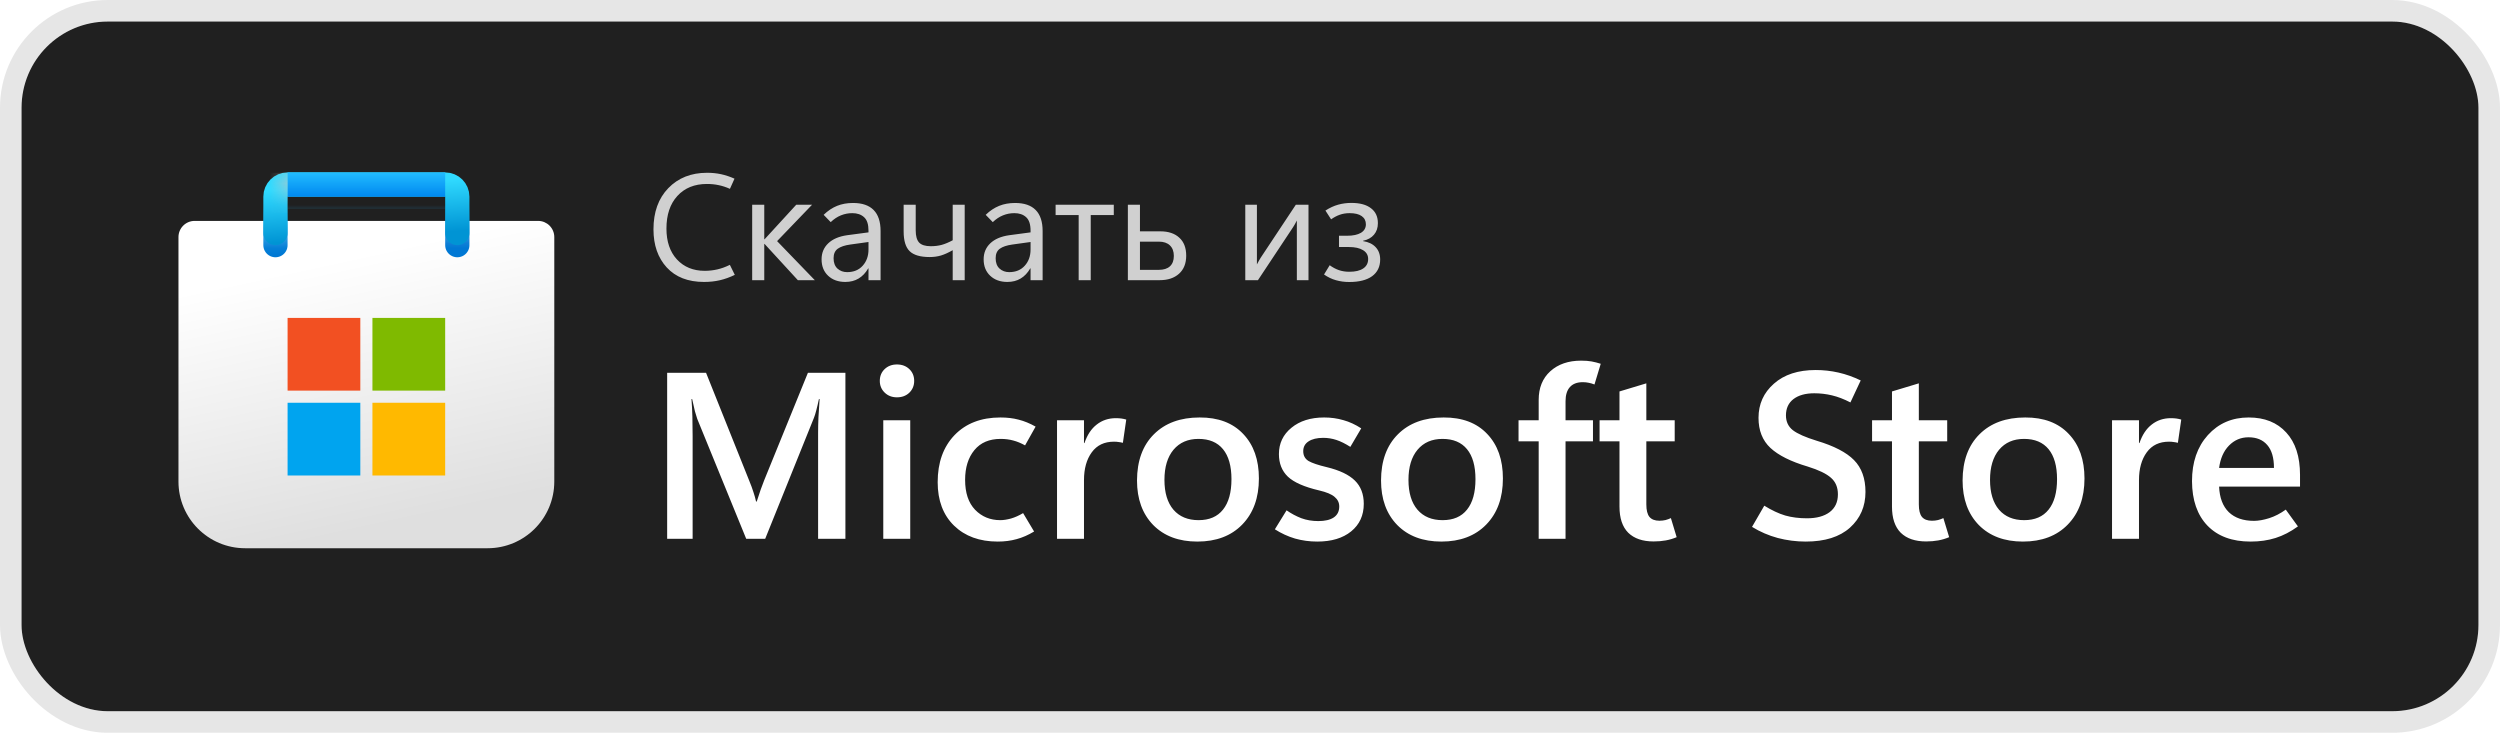
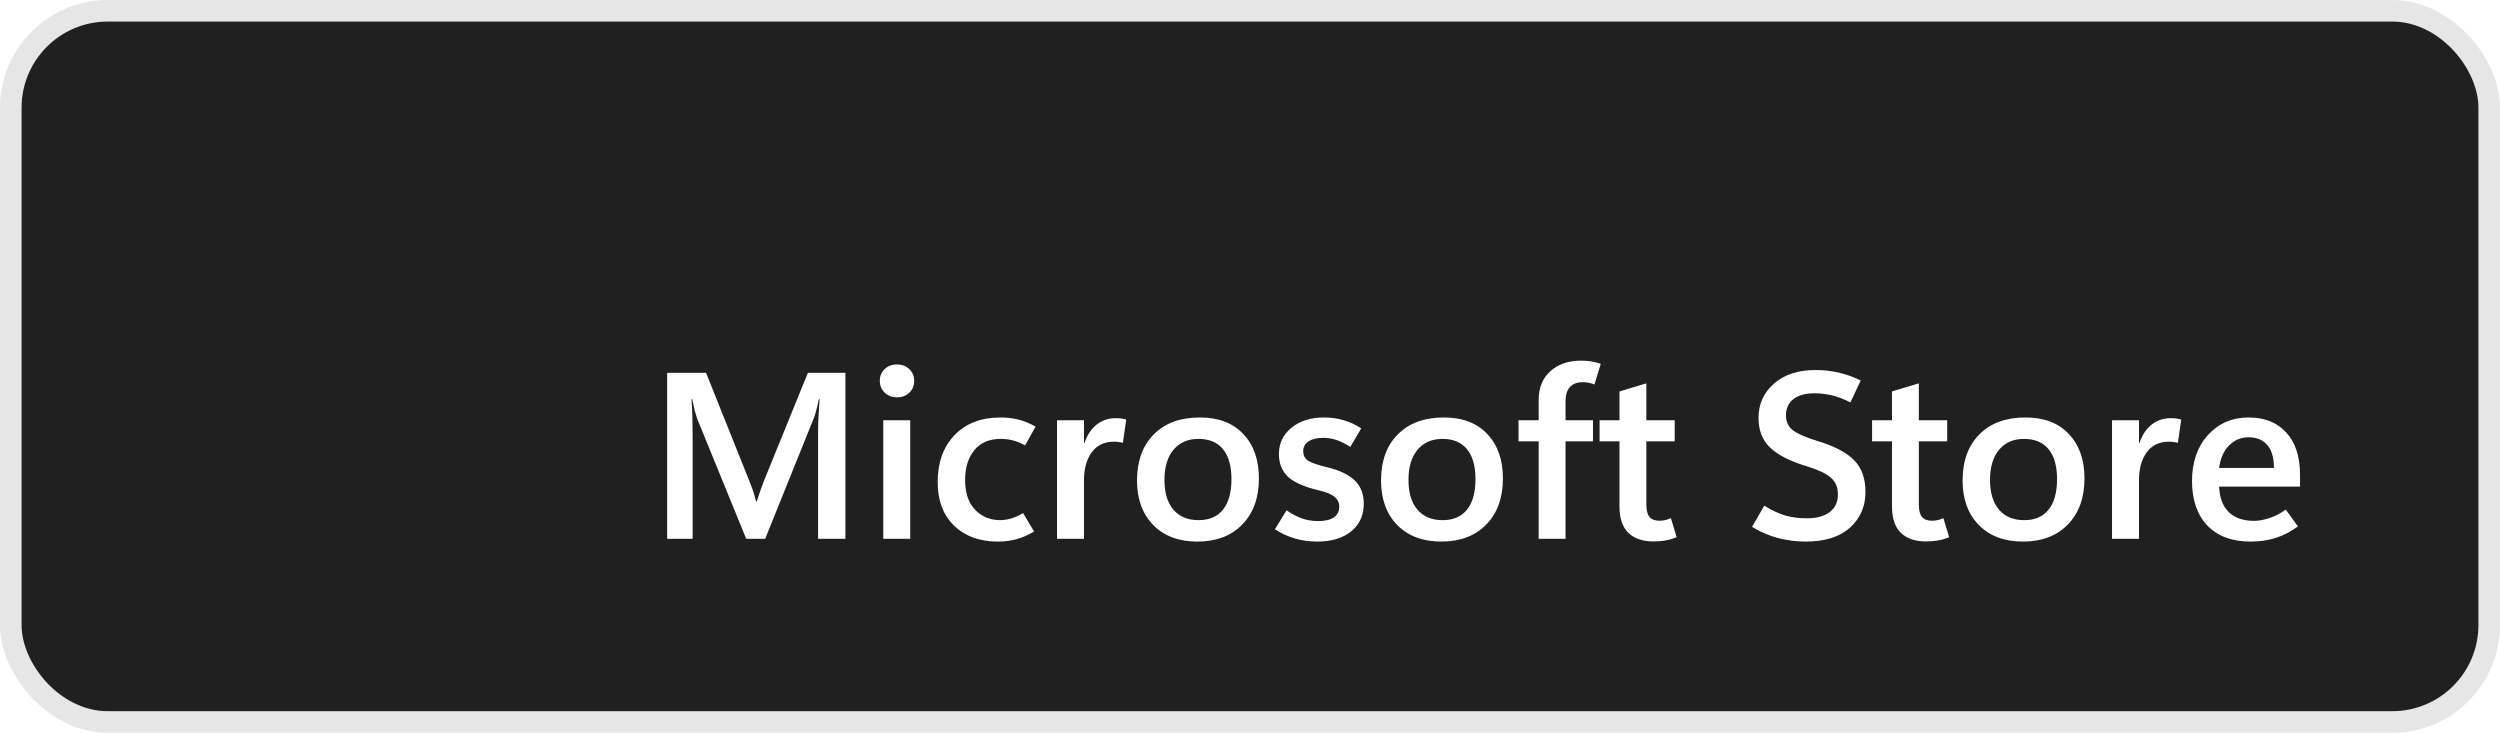
<svg xmlns="http://www.w3.org/2000/svg" width="116" height="34" viewBox="0 0 116 34" fill="none">
  <script />
  <rect x="1" y="1" width="114" height="32" rx="4" fill="#202020" />
  <rect x="0.5" y="0.5" width="115" height="33" rx="4.5" stroke="black" stroke-opacity="0.1" />
  <g clip-path="url(#clip0_976_1873)">
    <g clip-path="url(#clip1_976_1873)">
      <path d="M8.281 11C8.281 10.586 8.617 10.25 9.031 10.25H24.969C25.383 10.25 25.719 10.586 25.719 11V22.344C25.719 24.052 24.334 25.438 22.625 25.438H11.375C9.666 25.438 8.281 24.052 8.281 22.344V11Z" fill="url(#paint0_linear_976_1873)" />
      <mask id="mask0_976_1873" style="mask-type: alpha" maskUnits="userSpaceOnUse" x="8" y="10" width="18" height="16">
        <path d="M8.281 11C8.281 10.586 8.617 10.25 9.031 10.25H24.969C25.383 10.25 25.719 10.586 25.719 11V22.344C25.719 24.052 24.334 25.438 22.625 25.438H11.375C9.666 25.438 8.281 24.052 8.281 22.344V11Z" fill="url(#paint1_linear_976_1873)" />
      </mask>
      <g mask="url(#mask0_976_1873)">
        <g filter="url(#filter0_dd_976_1873)">
          <path d="M12.781 10.812V8.562H21.219V10.812" stroke="url(#paint2_linear_976_1873)" stroke-width="1.125" stroke-linecap="round" />
        </g>
      </g>
      <g filter="url(#filter1_dd_976_1873)">
        <path d="M16.719 14.188H13.344V17.562H16.719V14.188Z" fill="#F25022" />
        <path d="M20.656 14.188H17.281V17.562H20.656V14.188Z" fill="#7FBA00" />
        <path d="M20.656 18.125H17.281V21.5H20.656V18.125Z" fill="#FFB900" />
        <path d="M16.719 18.125H13.344V21.5H16.719V18.125Z" fill="#00A4EF" />
      </g>
      <path d="M12.781 10.812V9.125C12.781 8.814 13.033 8.562 13.344 8.562H20.656C20.967 8.562 21.219 8.814 21.219 9.125V10.812" stroke="url(#paint3_linear_976_1873)" stroke-width="1.125" stroke-linecap="round" />
-       <rect x="13.344" y="8" width="7.312" height="1.125" fill="url(#paint4_linear_976_1873)" />
      <mask id="mask1_976_1873" style="mask-type: alpha" maskUnits="userSpaceOnUse" x="13" y="8" width="8" height="2">
        <rect x="13.344" y="8" width="7.312" height="1.125" fill="url(#paint5_linear_976_1873)" />
      </mask>
      <g mask="url(#mask1_976_1873)">
        <g filter="url(#filter2_dd_976_1873)">
-           <rect x="11.719" y="8.563" width="1.625" height="2.812" fill="#C4C4C4" />
-         </g>
+           </g>
      </g>
    </g>
  </g>
-   <path d="M34.095 12.754C33.858 12.868 33.627 12.951 33.401 13.003C33.175 13.056 32.93 13.082 32.666 13.082C31.925 13.082 31.349 12.858 30.936 12.409C30.526 11.96 30.321 11.371 30.321 10.642C30.321 9.842 30.55 9.205 31.008 8.731C31.469 8.255 32.068 8.017 32.806 8.017C33.036 8.017 33.252 8.038 33.452 8.082C33.655 8.125 33.865 8.194 34.081 8.29L33.869 8.762C33.689 8.682 33.515 8.625 33.346 8.591C33.178 8.554 32.995 8.536 32.799 8.536C32.225 8.536 31.768 8.722 31.429 9.093C31.091 9.462 30.923 9.967 30.923 10.607C30.923 11.207 31.085 11.683 31.408 12.036C31.734 12.389 32.165 12.566 32.7 12.566C32.898 12.566 33.092 12.544 33.281 12.501C33.473 12.458 33.667 12.387 33.866 12.289L34.095 12.754ZM35.462 13H34.901V9.5H35.462V11.103H35.476L36.945 9.5H37.68L36.057 11.188L37.807 13H37.02L35.476 11.318H35.462V13ZM40.859 13H40.298V12.453H40.285C40.164 12.663 40.015 12.82 39.837 12.925C39.661 13.03 39.456 13.082 39.222 13.082C38.894 13.082 38.628 12.986 38.425 12.795C38.222 12.604 38.121 12.349 38.121 12.033C38.121 11.734 38.224 11.487 38.429 11.291C38.634 11.095 38.924 10.97 39.3 10.915L40.298 10.782V10.703C40.298 10.409 40.23 10.201 40.093 10.078C39.956 9.952 39.774 9.89 39.546 9.89C39.364 9.89 39.189 9.924 39.02 9.992C38.851 10.06 38.693 10.165 38.545 10.307L38.217 9.968C38.413 9.779 38.621 9.64 38.842 9.551C39.063 9.462 39.309 9.418 39.581 9.418C40.004 9.418 40.323 9.527 40.538 9.746C40.752 9.963 40.859 10.288 40.859 10.724V13ZM40.298 11.578V11.229L39.454 11.346C39.197 11.382 39.003 11.447 38.873 11.54C38.743 11.634 38.678 11.781 38.678 11.981C38.678 12.191 38.739 12.352 38.859 12.463C38.982 12.573 39.132 12.627 39.307 12.627C39.61 12.627 39.851 12.528 40.028 12.33C40.208 12.132 40.298 11.881 40.298 11.578ZM44.762 13H44.205V11.609C44.007 11.723 43.826 11.805 43.662 11.855C43.498 11.903 43.323 11.927 43.139 11.927C42.703 11.927 42.392 11.836 42.206 11.653C42.021 11.471 41.929 11.166 41.929 10.737V9.5H42.489V10.69C42.489 10.954 42.543 11.143 42.65 11.257C42.757 11.368 42.936 11.424 43.187 11.424C43.369 11.424 43.537 11.404 43.692 11.363C43.85 11.319 44.02 11.248 44.205 11.148V9.5H44.762V13ZM48.378 13H47.818V12.453H47.804C47.683 12.663 47.534 12.82 47.356 12.925C47.181 13.03 46.976 13.082 46.741 13.082C46.413 13.082 46.148 12.986 45.945 12.795C45.742 12.604 45.641 12.349 45.641 12.033C45.641 11.734 45.743 11.487 45.948 11.291C46.153 11.095 46.444 10.97 46.82 10.915L47.818 10.782V10.703C47.818 10.409 47.749 10.201 47.613 10.078C47.476 9.952 47.294 9.89 47.066 9.89C46.884 9.89 46.708 9.924 46.54 9.992C46.371 10.06 46.213 10.165 46.065 10.307L45.736 9.968C45.932 9.779 46.141 9.64 46.362 9.551C46.583 9.462 46.829 9.418 47.1 9.418C47.524 9.418 47.843 9.527 48.057 9.746C48.271 9.963 48.378 10.288 48.378 10.724V13ZM47.818 11.578V11.229L46.974 11.346C46.716 11.382 46.523 11.447 46.393 11.54C46.263 11.634 46.198 11.781 46.198 11.981C46.198 12.191 46.258 12.352 46.379 12.463C46.502 12.573 46.651 12.627 46.827 12.627C47.13 12.627 47.37 12.528 47.548 12.33C47.728 12.132 47.818 11.881 47.818 11.578ZM50.61 13H50.05V9.979H48.98V9.5H51.68V9.979H50.61V13ZM52.333 13V9.5H52.894V10.734H53.84C54.214 10.734 54.507 10.832 54.719 11.028C54.933 11.222 55.04 11.499 55.04 11.862C55.04 12.224 54.928 12.504 54.705 12.703C54.484 12.901 54.187 13 53.813 13H52.333ZM52.894 12.521H53.769C53.992 12.521 54.164 12.467 54.285 12.357C54.405 12.246 54.466 12.085 54.466 11.876C54.466 11.666 54.405 11.503 54.285 11.387C54.164 11.271 53.992 11.212 53.769 11.212H52.894V12.521ZM57.781 13V9.5H58.321V12.269C58.349 12.214 58.378 12.159 58.41 12.104C58.442 12.047 58.472 11.997 58.499 11.954L60.126 9.5H60.714V13H60.174V10.231C60.147 10.286 60.117 10.342 60.085 10.399C60.053 10.454 60.023 10.503 59.996 10.546L58.369 13H57.781ZM61.435 12.737L61.698 12.306C61.83 12.404 61.971 12.479 62.119 12.532C62.267 12.584 62.431 12.61 62.611 12.61C62.889 12.61 63.103 12.559 63.253 12.457C63.406 12.354 63.482 12.208 63.482 12.019C63.482 11.841 63.404 11.705 63.247 11.609C63.092 11.511 62.871 11.462 62.584 11.462H62.129V10.939H62.498C62.778 10.939 62.995 10.893 63.148 10.802C63.3 10.709 63.377 10.578 63.377 10.409C63.377 10.245 63.312 10.117 63.182 10.026C63.052 9.935 62.866 9.89 62.624 9.89C62.458 9.89 62.304 9.915 62.163 9.965C62.024 10.015 61.891 10.086 61.763 10.177L61.5 9.77C61.698 9.642 61.895 9.551 62.091 9.497C62.29 9.442 62.493 9.415 62.703 9.415C63.097 9.415 63.4 9.497 63.612 9.661C63.827 9.822 63.934 10.054 63.934 10.354C63.934 10.571 63.873 10.75 63.752 10.891C63.634 11.032 63.465 11.126 63.247 11.171V11.188C63.499 11.227 63.694 11.321 63.831 11.469C63.97 11.617 64.04 11.807 64.04 12.04C64.04 12.374 63.915 12.633 63.667 12.815C63.419 12.995 63.064 13.085 62.604 13.085C62.39 13.085 62.186 13.058 61.992 13.003C61.801 12.951 61.615 12.862 61.435 12.737Z" fill="white" fill-opacity="0.786" />
  <path d="M39.227 25H37.96V20.085C37.96 19.863 37.965 19.622 37.976 19.36C37.99 19.095 38.008 18.814 38.03 18.517H37.998C37.955 18.721 37.913 18.897 37.874 19.044C37.838 19.187 37.802 19.301 37.767 19.387L35.505 25H34.624L32.352 19.436C32.324 19.357 32.288 19.24 32.245 19.086C32.206 18.933 32.163 18.743 32.116 18.517H32.084C32.105 18.775 32.12 19.049 32.127 19.339C32.134 19.625 32.138 19.928 32.138 20.247V25H30.956V17.298H32.761L34.764 22.304C34.843 22.494 34.907 22.669 34.958 22.83C35.011 22.988 35.052 23.134 35.081 23.27H35.113C35.178 23.066 35.239 22.882 35.296 22.717C35.353 22.553 35.407 22.409 35.457 22.288L37.487 17.298H39.227V25ZM41.618 18.436C41.389 18.436 41.199 18.363 41.048 18.216C40.898 18.07 40.823 17.889 40.823 17.674C40.823 17.452 40.898 17.269 41.048 17.126C41.199 16.983 41.389 16.911 41.618 16.911C41.85 16.911 42.042 16.983 42.192 17.126C42.343 17.269 42.418 17.452 42.418 17.674C42.418 17.892 42.343 18.075 42.192 18.222C42.042 18.365 41.85 18.436 41.618 18.436ZM42.235 25H40.984V19.5H42.235V25ZM47.982 24.662C47.71 24.826 47.44 24.945 47.171 25.016C46.903 25.091 46.611 25.129 46.296 25.129C45.451 25.129 44.774 24.882 44.266 24.388C43.761 23.894 43.508 23.222 43.508 22.373C43.508 21.46 43.77 20.732 44.292 20.188C44.819 19.643 45.528 19.371 46.419 19.371C46.731 19.371 47.014 19.405 47.268 19.473C47.526 19.538 47.787 19.645 48.052 19.795L47.563 20.666C47.377 20.562 47.195 20.486 47.016 20.44C46.837 20.39 46.641 20.365 46.43 20.365C45.904 20.365 45.497 20.538 45.211 20.886C44.925 21.233 44.781 21.693 44.781 22.266C44.781 22.868 44.935 23.33 45.243 23.652C45.555 23.974 45.945 24.135 46.414 24.135C46.557 24.135 46.722 24.11 46.908 24.06C47.094 24.006 47.282 23.922 47.472 23.808L47.982 24.662ZM52.102 20.547C52.034 20.529 51.968 20.517 51.903 20.51C51.842 20.499 51.771 20.494 51.688 20.494C51.241 20.494 50.897 20.658 50.657 20.988C50.417 21.317 50.297 21.747 50.297 22.277V25H49.046V19.5H50.297V20.558H50.319C50.448 20.178 50.638 19.892 50.888 19.699C51.139 19.502 51.434 19.403 51.774 19.403C51.871 19.403 51.957 19.409 52.032 19.419C52.111 19.43 52.186 19.446 52.258 19.468L52.102 20.547ZM55.556 25.129C54.696 25.129 54.014 24.873 53.509 24.361C53.008 23.845 52.757 23.156 52.757 22.293C52.761 21.38 53.022 20.666 53.541 20.15C54.061 19.631 54.768 19.371 55.663 19.371C56.526 19.367 57.199 19.622 57.683 20.134C58.17 20.642 58.413 21.331 58.413 22.202C58.413 23.097 58.155 23.809 57.64 24.339C57.128 24.866 56.433 25.129 55.556 25.129ZM55.615 24.135C56.112 24.135 56.49 23.972 56.748 23.646C57.009 23.321 57.14 22.85 57.14 22.234C57.14 21.625 57.009 21.162 56.748 20.843C56.487 20.524 56.107 20.365 55.609 20.365C55.119 20.365 54.732 20.533 54.449 20.87C54.17 21.206 54.03 21.672 54.03 22.266C54.03 22.864 54.17 23.326 54.449 23.652C54.728 23.974 55.117 24.135 55.615 24.135ZM59.154 24.56L59.697 23.679C59.912 23.829 60.139 23.951 60.379 24.044C60.622 24.134 60.886 24.178 61.169 24.178C61.476 24.178 61.715 24.123 61.883 24.012C62.055 23.897 62.141 23.727 62.141 23.502C62.141 23.322 62.069 23.174 61.926 23.056C61.786 22.934 61.546 22.834 61.206 22.755C60.519 22.594 60.035 22.381 59.756 22.116C59.48 21.851 59.342 21.502 59.342 21.068C59.342 20.571 59.536 20.164 59.922 19.849C60.309 19.53 60.816 19.371 61.442 19.371C61.754 19.371 62.051 19.412 62.334 19.495C62.617 19.573 62.893 19.701 63.161 19.876L62.656 20.735C62.42 20.585 62.203 20.477 62.006 20.413C61.809 20.349 61.607 20.316 61.399 20.316C61.106 20.316 60.877 20.372 60.712 20.483C60.551 20.59 60.47 20.741 60.47 20.934C60.47 21.138 60.553 21.29 60.717 21.391C60.886 21.487 61.167 21.582 61.56 21.675C62.155 21.819 62.59 22.026 62.866 22.298C63.141 22.567 63.279 22.927 63.279 23.378C63.279 23.912 63.084 24.338 62.694 24.656C62.307 24.971 61.783 25.129 61.12 25.129C60.762 25.129 60.418 25.082 60.089 24.989C59.763 24.893 59.452 24.749 59.154 24.56ZM66.878 25.129C66.019 25.129 65.336 24.873 64.832 24.361C64.33 23.845 64.08 23.156 64.08 22.293C64.083 21.38 64.345 20.666 64.864 20.15C65.383 19.631 66.09 19.371 66.985 19.371C67.848 19.367 68.522 19.622 69.005 20.134C69.492 20.642 69.735 21.331 69.735 22.202C69.735 23.097 69.478 23.809 68.962 24.339C68.45 24.866 67.755 25.129 66.878 25.129ZM66.937 24.135C67.435 24.135 67.812 23.972 68.07 23.646C68.332 23.321 68.462 22.85 68.462 22.234C68.462 21.625 68.332 21.162 68.07 20.843C67.809 20.524 67.429 20.365 66.932 20.365C66.441 20.365 66.054 20.533 65.772 20.87C65.492 21.206 65.353 21.672 65.353 22.266C65.353 22.864 65.492 23.326 65.772 23.652C66.051 23.974 66.439 24.135 66.937 24.135ZM73.984 17.84C73.884 17.801 73.792 17.774 73.71 17.76C73.628 17.742 73.538 17.733 73.441 17.733C73.176 17.733 72.976 17.81 72.84 17.964C72.707 18.114 72.641 18.333 72.641 18.619V19.5H73.914V20.477H72.641V25H71.395V20.477H70.46V19.5H71.395V18.555C71.395 17.996 71.574 17.554 71.932 17.228C72.294 16.899 72.772 16.734 73.366 16.734C73.552 16.734 73.713 16.746 73.85 16.771C73.986 16.797 74.127 16.832 74.274 16.879L73.984 17.84ZM77.797 24.925C77.636 24.993 77.468 25.043 77.293 25.075C77.117 25.107 76.929 25.123 76.728 25.123C76.22 25.123 75.828 24.989 75.552 24.721C75.28 24.449 75.144 24.044 75.144 23.507V20.477H74.22V19.5H75.144V18.163L76.39 17.787V19.5H77.706V20.477H76.39V23.405C76.39 23.673 76.439 23.867 76.535 23.985C76.635 24.103 76.789 24.162 76.997 24.162C77.097 24.162 77.192 24.151 77.282 24.13C77.375 24.105 77.457 24.074 77.529 24.039L77.797 24.925ZM81.294 24.447L81.863 23.464C82.211 23.679 82.535 23.831 82.835 23.92C83.136 24.006 83.473 24.049 83.845 24.049C84.289 24.049 84.638 23.954 84.893 23.765C85.15 23.571 85.279 23.296 85.279 22.938C85.279 22.612 85.172 22.356 84.957 22.169C84.746 21.98 84.386 21.806 83.877 21.648C83.093 21.416 82.517 21.127 82.148 20.784C81.779 20.44 81.595 19.974 81.595 19.387C81.595 18.75 81.833 18.222 82.309 17.803C82.785 17.38 83.432 17.169 84.248 17.169C84.606 17.169 84.959 17.208 85.306 17.287C85.653 17.366 85.997 17.488 86.337 17.652L85.859 18.673C85.562 18.519 85.278 18.41 85.005 18.345C84.737 18.281 84.463 18.248 84.184 18.248C83.775 18.248 83.453 18.338 83.217 18.517C82.984 18.696 82.868 18.949 82.868 19.274C82.868 19.564 82.975 19.794 83.19 19.962C83.405 20.127 83.774 20.29 84.296 20.451C85.099 20.691 85.675 20.99 86.026 21.348C86.38 21.706 86.558 22.198 86.558 22.825C86.558 23.498 86.318 24.051 85.838 24.484C85.358 24.914 84.674 25.129 83.786 25.129C83.342 25.129 82.909 25.073 82.486 24.962C82.064 24.848 81.666 24.676 81.294 24.447ZM90.441 24.925C90.28 24.993 90.112 25.043 89.936 25.075C89.761 25.107 89.573 25.123 89.372 25.123C88.864 25.123 88.472 24.989 88.196 24.721C87.924 24.449 87.788 24.044 87.788 23.507V20.477H86.864V19.5H87.788V18.163L89.034 17.787V19.5H90.35V20.477H89.034V23.405C89.034 23.673 89.082 23.867 89.179 23.985C89.279 24.103 89.433 24.162 89.641 24.162C89.741 24.162 89.836 24.151 89.925 24.13C90.018 24.105 90.101 24.074 90.172 24.039L90.441 24.925ZM93.862 25.129C93.003 25.129 92.321 24.873 91.816 24.361C91.315 23.845 91.064 23.156 91.064 22.293C91.067 21.38 91.329 20.666 91.848 20.15C92.367 19.631 93.075 19.371 93.97 19.371C94.833 19.367 95.506 19.622 95.989 20.134C96.476 20.642 96.72 21.331 96.72 22.202C96.72 23.097 96.462 23.809 95.946 24.339C95.434 24.866 94.74 25.129 93.862 25.129ZM93.921 24.135C94.419 24.135 94.797 23.972 95.055 23.646C95.316 23.321 95.447 22.85 95.447 22.234C95.447 21.625 95.316 21.162 95.055 20.843C94.793 20.524 94.414 20.365 93.916 20.365C93.425 20.365 93.039 20.533 92.756 20.87C92.477 21.206 92.337 21.672 92.337 22.266C92.337 22.864 92.477 23.326 92.756 23.652C93.035 23.974 93.424 24.135 93.921 24.135ZM101.054 20.547C100.986 20.529 100.92 20.517 100.855 20.51C100.795 20.499 100.723 20.494 100.641 20.494C100.193 20.494 99.849 20.658 99.609 20.988C99.37 21.317 99.249 21.747 99.249 22.277V25H97.998V19.5H99.249V20.558H99.271C99.4 20.178 99.59 19.892 99.84 19.699C100.091 19.502 100.386 19.403 100.727 19.403C100.823 19.403 100.909 19.409 100.984 19.419C101.063 19.43 101.138 19.446 101.21 19.468L101.054 20.547ZM106.721 22.578H102.966C102.988 23.097 103.138 23.492 103.417 23.765C103.697 24.033 104.087 24.168 104.588 24.168C104.792 24.168 105.025 24.126 105.287 24.044C105.548 23.962 105.806 23.829 106.06 23.646L106.624 24.425C106.284 24.672 105.938 24.851 105.587 24.962C105.236 25.073 104.85 25.129 104.427 25.129C103.571 25.129 102.905 24.884 102.429 24.393C101.953 23.899 101.713 23.21 101.709 22.325C101.709 21.444 101.955 20.732 102.445 20.188C102.939 19.643 103.571 19.371 104.341 19.371C105.079 19.371 105.659 19.604 106.082 20.069C106.508 20.531 106.721 21.186 106.721 22.035V22.578ZM105.512 21.713C105.512 21.24 105.408 20.886 105.201 20.649C104.997 20.41 104.707 20.29 104.331 20.29C103.976 20.29 103.674 20.419 103.423 20.676C103.176 20.93 103.024 21.276 102.966 21.713H105.512Z" fill="white" />
  <defs>
    <filter id="filter0_dd_976_1873" x="11.094" y="7.25" width="11.812" height="5.625" filterUnits="userSpaceOnUse" color-interpolation-filters="sRGB">
      <feFlood flood-opacity="0" result="BackgroundImageFix" />
      <feColorMatrix in="SourceAlpha" type="matrix" values="0 0 0 0 0 0 0 0 0 0 0 0 0 0 0 0 0 0 127 0" result="hardAlpha" />
      <feOffset dy="0.188" />
      <feGaussianBlur stdDeviation="0.188" />
      <feColorMatrix type="matrix" values="0 0 0 0 0 0 0 0 0 0 0 0 0 0 0 0 0 0 0.1 0" />
      <feBlend mode="normal" in2="BackgroundImageFix" result="effect1_dropShadow_976_1873" />
      <feColorMatrix in="SourceAlpha" type="matrix" values="0 0 0 0 0 0 0 0 0 0 0 0 0 0 0 0 0 0 127 0" result="hardAlpha" />
      <feOffset dy="0.375" />
      <feGaussianBlur stdDeviation="0.562" />
      <feColorMatrix type="matrix" values="0 0 0 0 0 0 0 0 0 0 0 0 0 0 0 0 0 0 0.2 0" />
      <feBlend mode="normal" in2="effect1_dropShadow_976_1873" result="effect2_dropShadow_976_1873" />
      <feBlend mode="normal" in="SourceGraphic" in2="effect2_dropShadow_976_1873" result="shape" />
    </filter>
    <filter id="filter1_dd_976_1873" x="12.219" y="13.438" width="9.562" height="9.562" filterUnits="userSpaceOnUse" color-interpolation-filters="sRGB">
      <feFlood flood-opacity="0" result="BackgroundImageFix" />
      <feColorMatrix in="SourceAlpha" type="matrix" values="0 0 0 0 0 0 0 0 0 0 0 0 0 0 0 0 0 0 127 0" result="hardAlpha" />
      <feOffset dy="0.188" />
      <feGaussianBlur stdDeviation="0.188" />
      <feColorMatrix type="matrix" values="0 0 0 0 1 0 0 0 0 1 0 0 0 0 1 0 0 0 0.6 0" />
      <feBlend mode="normal" in2="BackgroundImageFix" result="effect1_dropShadow_976_1873" />
      <feColorMatrix in="SourceAlpha" type="matrix" values="0 0 0 0 0 0 0 0 0 0 0 0 0 0 0 0 0 0 127 0" result="hardAlpha" />
      <feOffset dy="0.375" />
      <feGaussianBlur stdDeviation="0.562" />
      <feColorMatrix type="matrix" values="0 0 0 0 1 0 0 0 0 1 0 0 0 0 1 0 0 0 0.6 0" />
      <feBlend mode="normal" in2="effect1_dropShadow_976_1873" result="effect2_dropShadow_976_1873" />
      <feBlend mode="normal" in="SourceGraphic" in2="effect2_dropShadow_976_1873" result="shape" />
    </filter>
    <filter id="filter2_dd_976_1873" x="10.594" y="6.688" width="12.812" height="5.063" filterUnits="userSpaceOnUse" color-interpolation-filters="sRGB">
      <feFlood flood-opacity="0" result="BackgroundImageFix" />
      <feColorMatrix in="SourceAlpha" type="matrix" values="0 0 0 0 0 0 0 0 0 0 0 0 0 0 0 0 0 0 127 0" result="hardAlpha" />
      <feOffset dy="-0.75" />
      <feGaussianBlur stdDeviation="0.188" />
      <feColorMatrix type="matrix" values="0 0 0 0 0 0 0 0 0 0 0 0 0 0 0 0 0 0 0.1 0" />
      <feBlend mode="normal" in2="BackgroundImageFix" result="effect1_dropShadow_976_1873" />
      <feColorMatrix in="SourceAlpha" type="matrix" values="0 0 0 0 0 0 0 0 0 0 0 0 0 0 0 0 0 0 127 0" result="hardAlpha" />
      <feOffset dy="-0.75" />
      <feGaussianBlur stdDeviation="0.562" />
      <feColorMatrix type="matrix" values="0 0 0 0 0 0 0 0 0 0 0 0 0 0 0 0 0 0 0.2 0" />
      <feBlend mode="normal" in2="effect1_dropShadow_976_1873" result="effect2_dropShadow_976_1873" />
      <feBlend mode="normal" in="SourceGraphic" in2="effect2_dropShadow_976_1873" result="shape" />
    </filter>
    <linearGradient id="paint0_linear_976_1873" x1="12.244" y1="8.006" x2="15.904" y2="24.813" gradientUnits="userSpaceOnUse">
      <stop offset="0.271" stop-color="white" />
      <stop offset="1" stop-color="#DFDFDF" />
    </linearGradient>
    <linearGradient id="paint1_linear_976_1873" x1="17" y1="10.25" x2="20.351" y2="25.962" gradientUnits="userSpaceOnUse">
      <stop stop-color="#0078D4" />
      <stop offset="1" stop-color="#114A8B" />
    </linearGradient>
    <linearGradient id="paint2_linear_976_1873" x1="17" y1="8.562" x2="17.158" y2="10.986" gradientUnits="userSpaceOnUse">
      <stop stop-color="#28AFEA" />
      <stop offset="1" stop-color="#0078D4" />
    </linearGradient>
    <linearGradient id="paint3_linear_976_1873" x1="17" y1="8.562" x2="17.158" y2="10.986" gradientUnits="userSpaceOnUse">
      <stop stop-color="#30DAFF" />
      <stop offset="1" stop-color="#0094D4" />
    </linearGradient>
    <linearGradient id="paint4_linear_976_1873" x1="16.594" y1="8" x2="16.594" y2="9.125" gradientUnits="userSpaceOnUse">
      <stop stop-color="#22BCFF" />
      <stop offset="1" stop-color="#0088F0" />
    </linearGradient>
    <linearGradient id="paint5_linear_976_1873" x1="16.594" y1="8" x2="16.594" y2="9.125" gradientUnits="userSpaceOnUse">
      <stop stop-color="#28AFEA" />
      <stop offset="1" stop-color="#3CCBF4" />
    </linearGradient>
    <clipPath id="clip0_976_1873">
-       <rect width="18" height="18" fill="white" transform="translate(8 8)" />
-     </clipPath>
+       </clipPath>
    <clipPath id="clip1_976_1873">
      <rect width="18" height="18" fill="white" transform="translate(8 8)" />
    </clipPath>
  </defs>
  <script />
</svg>